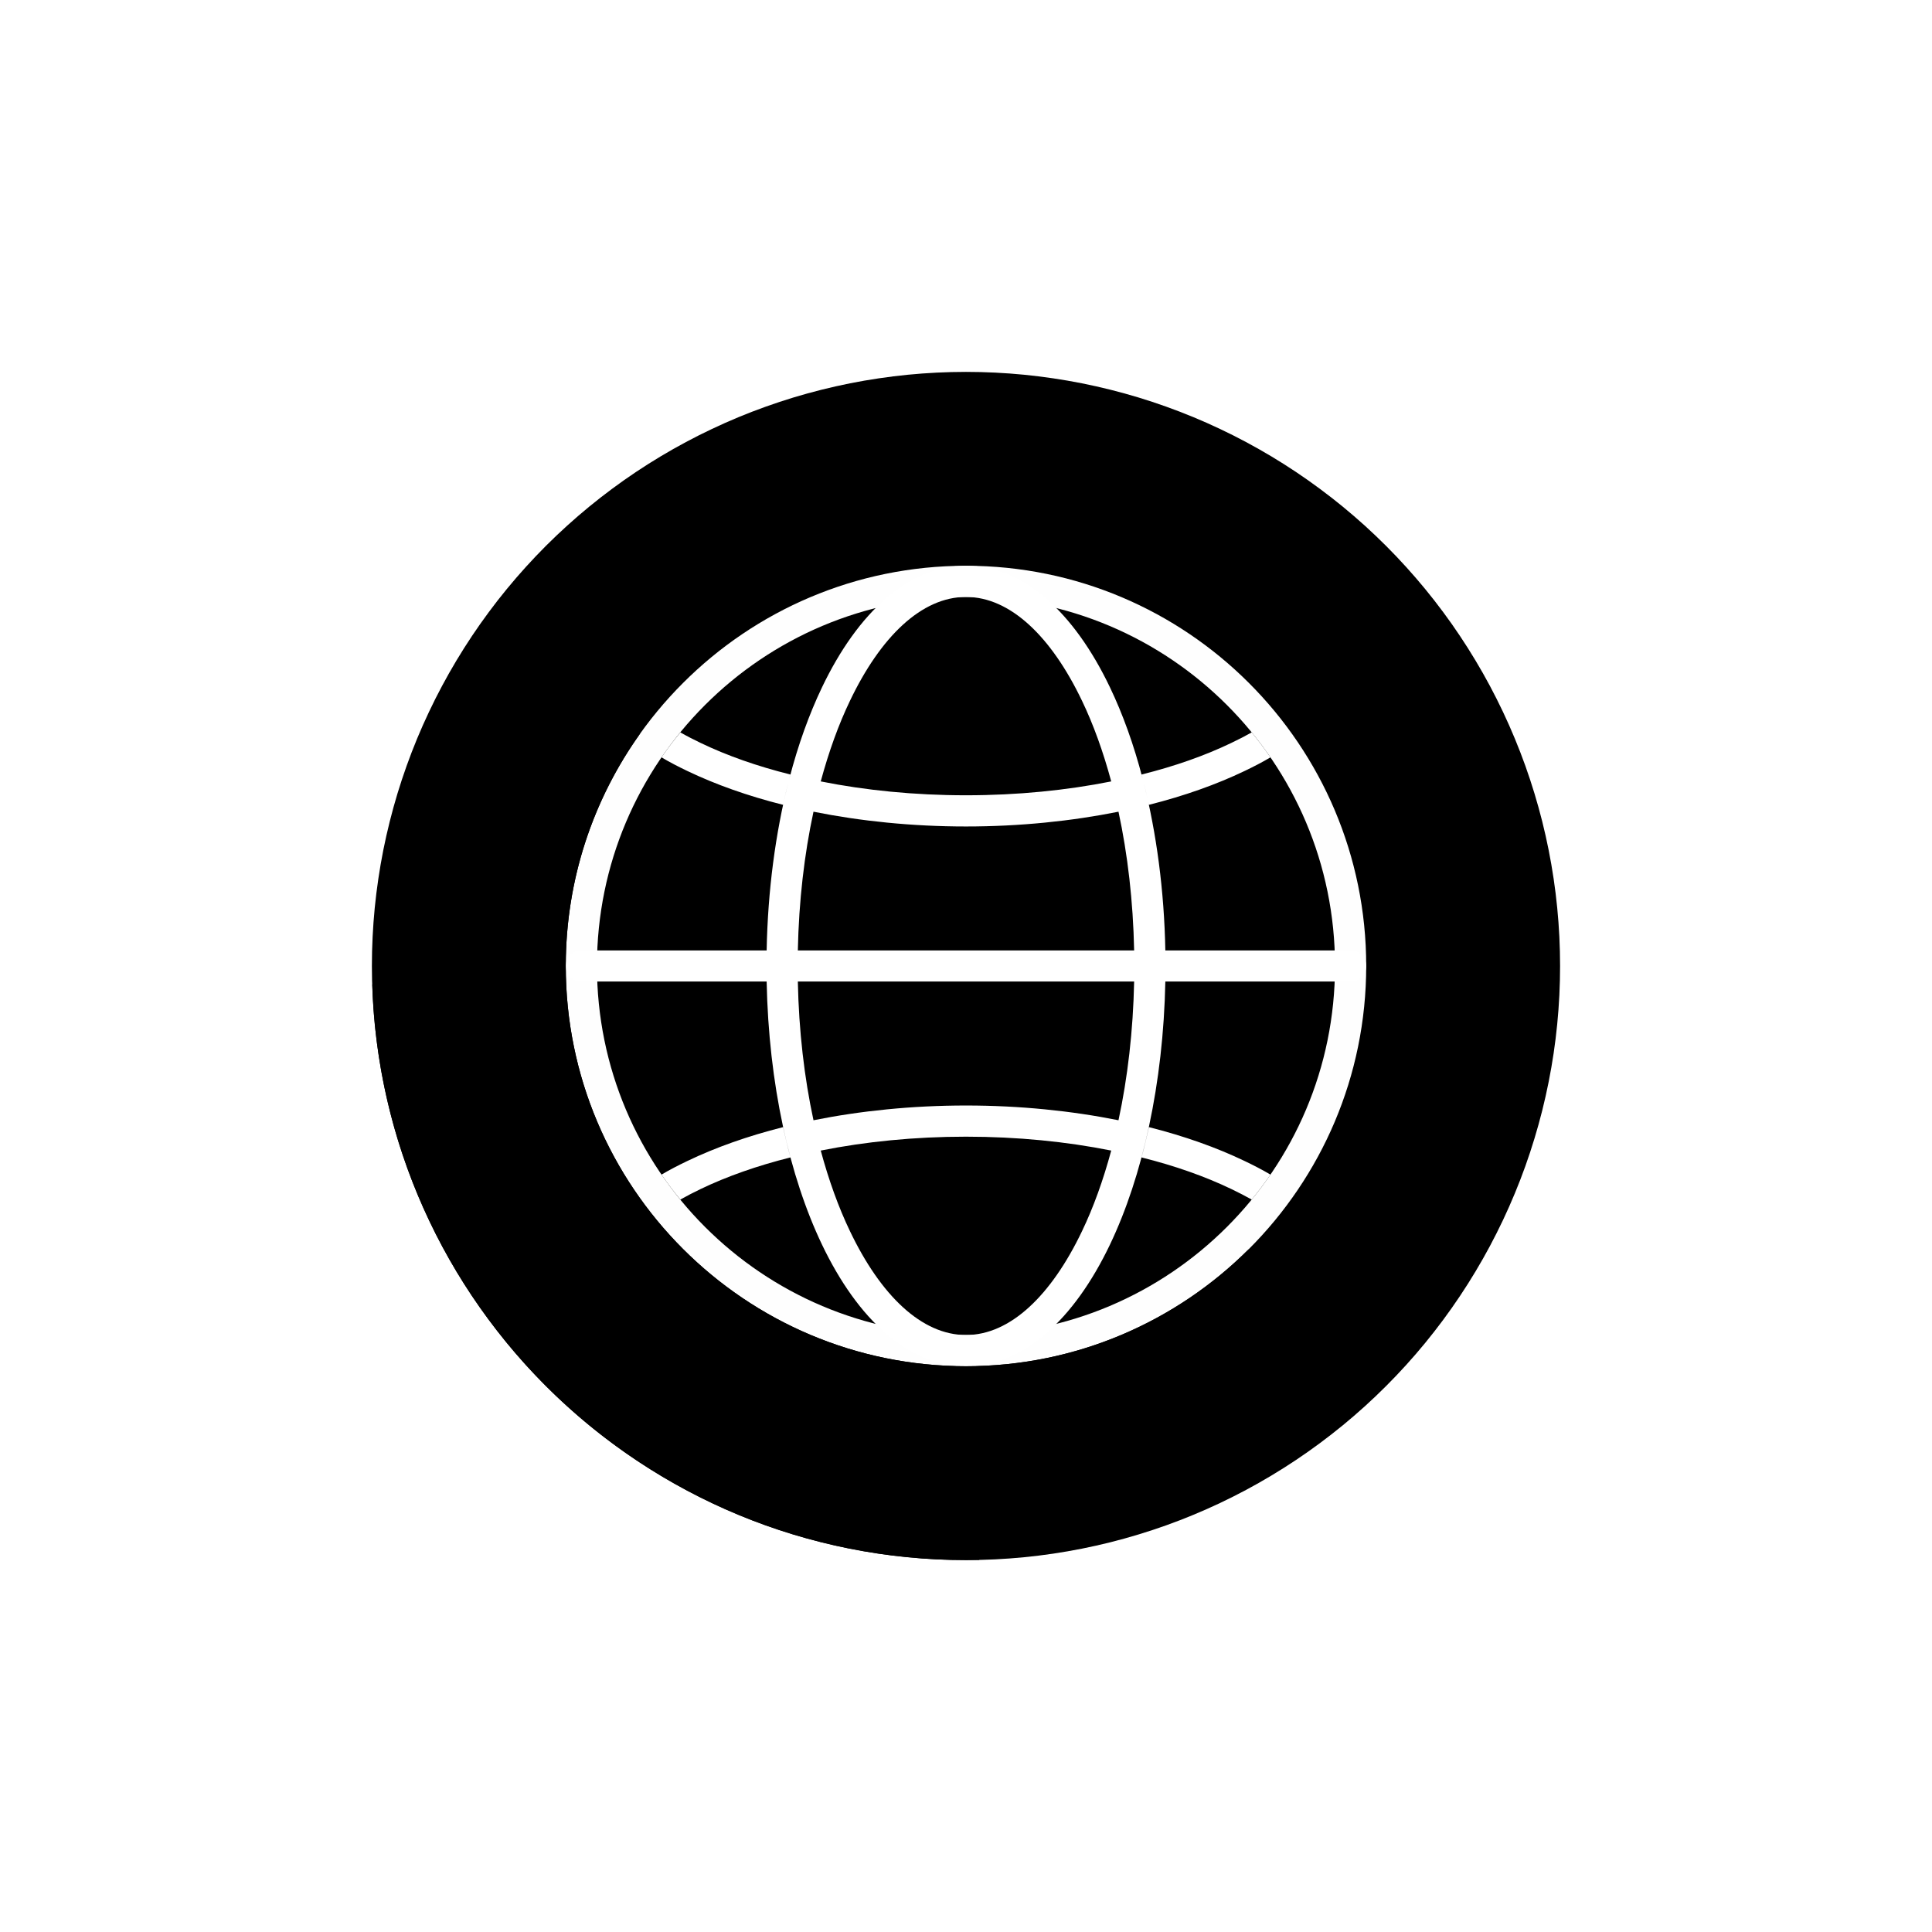
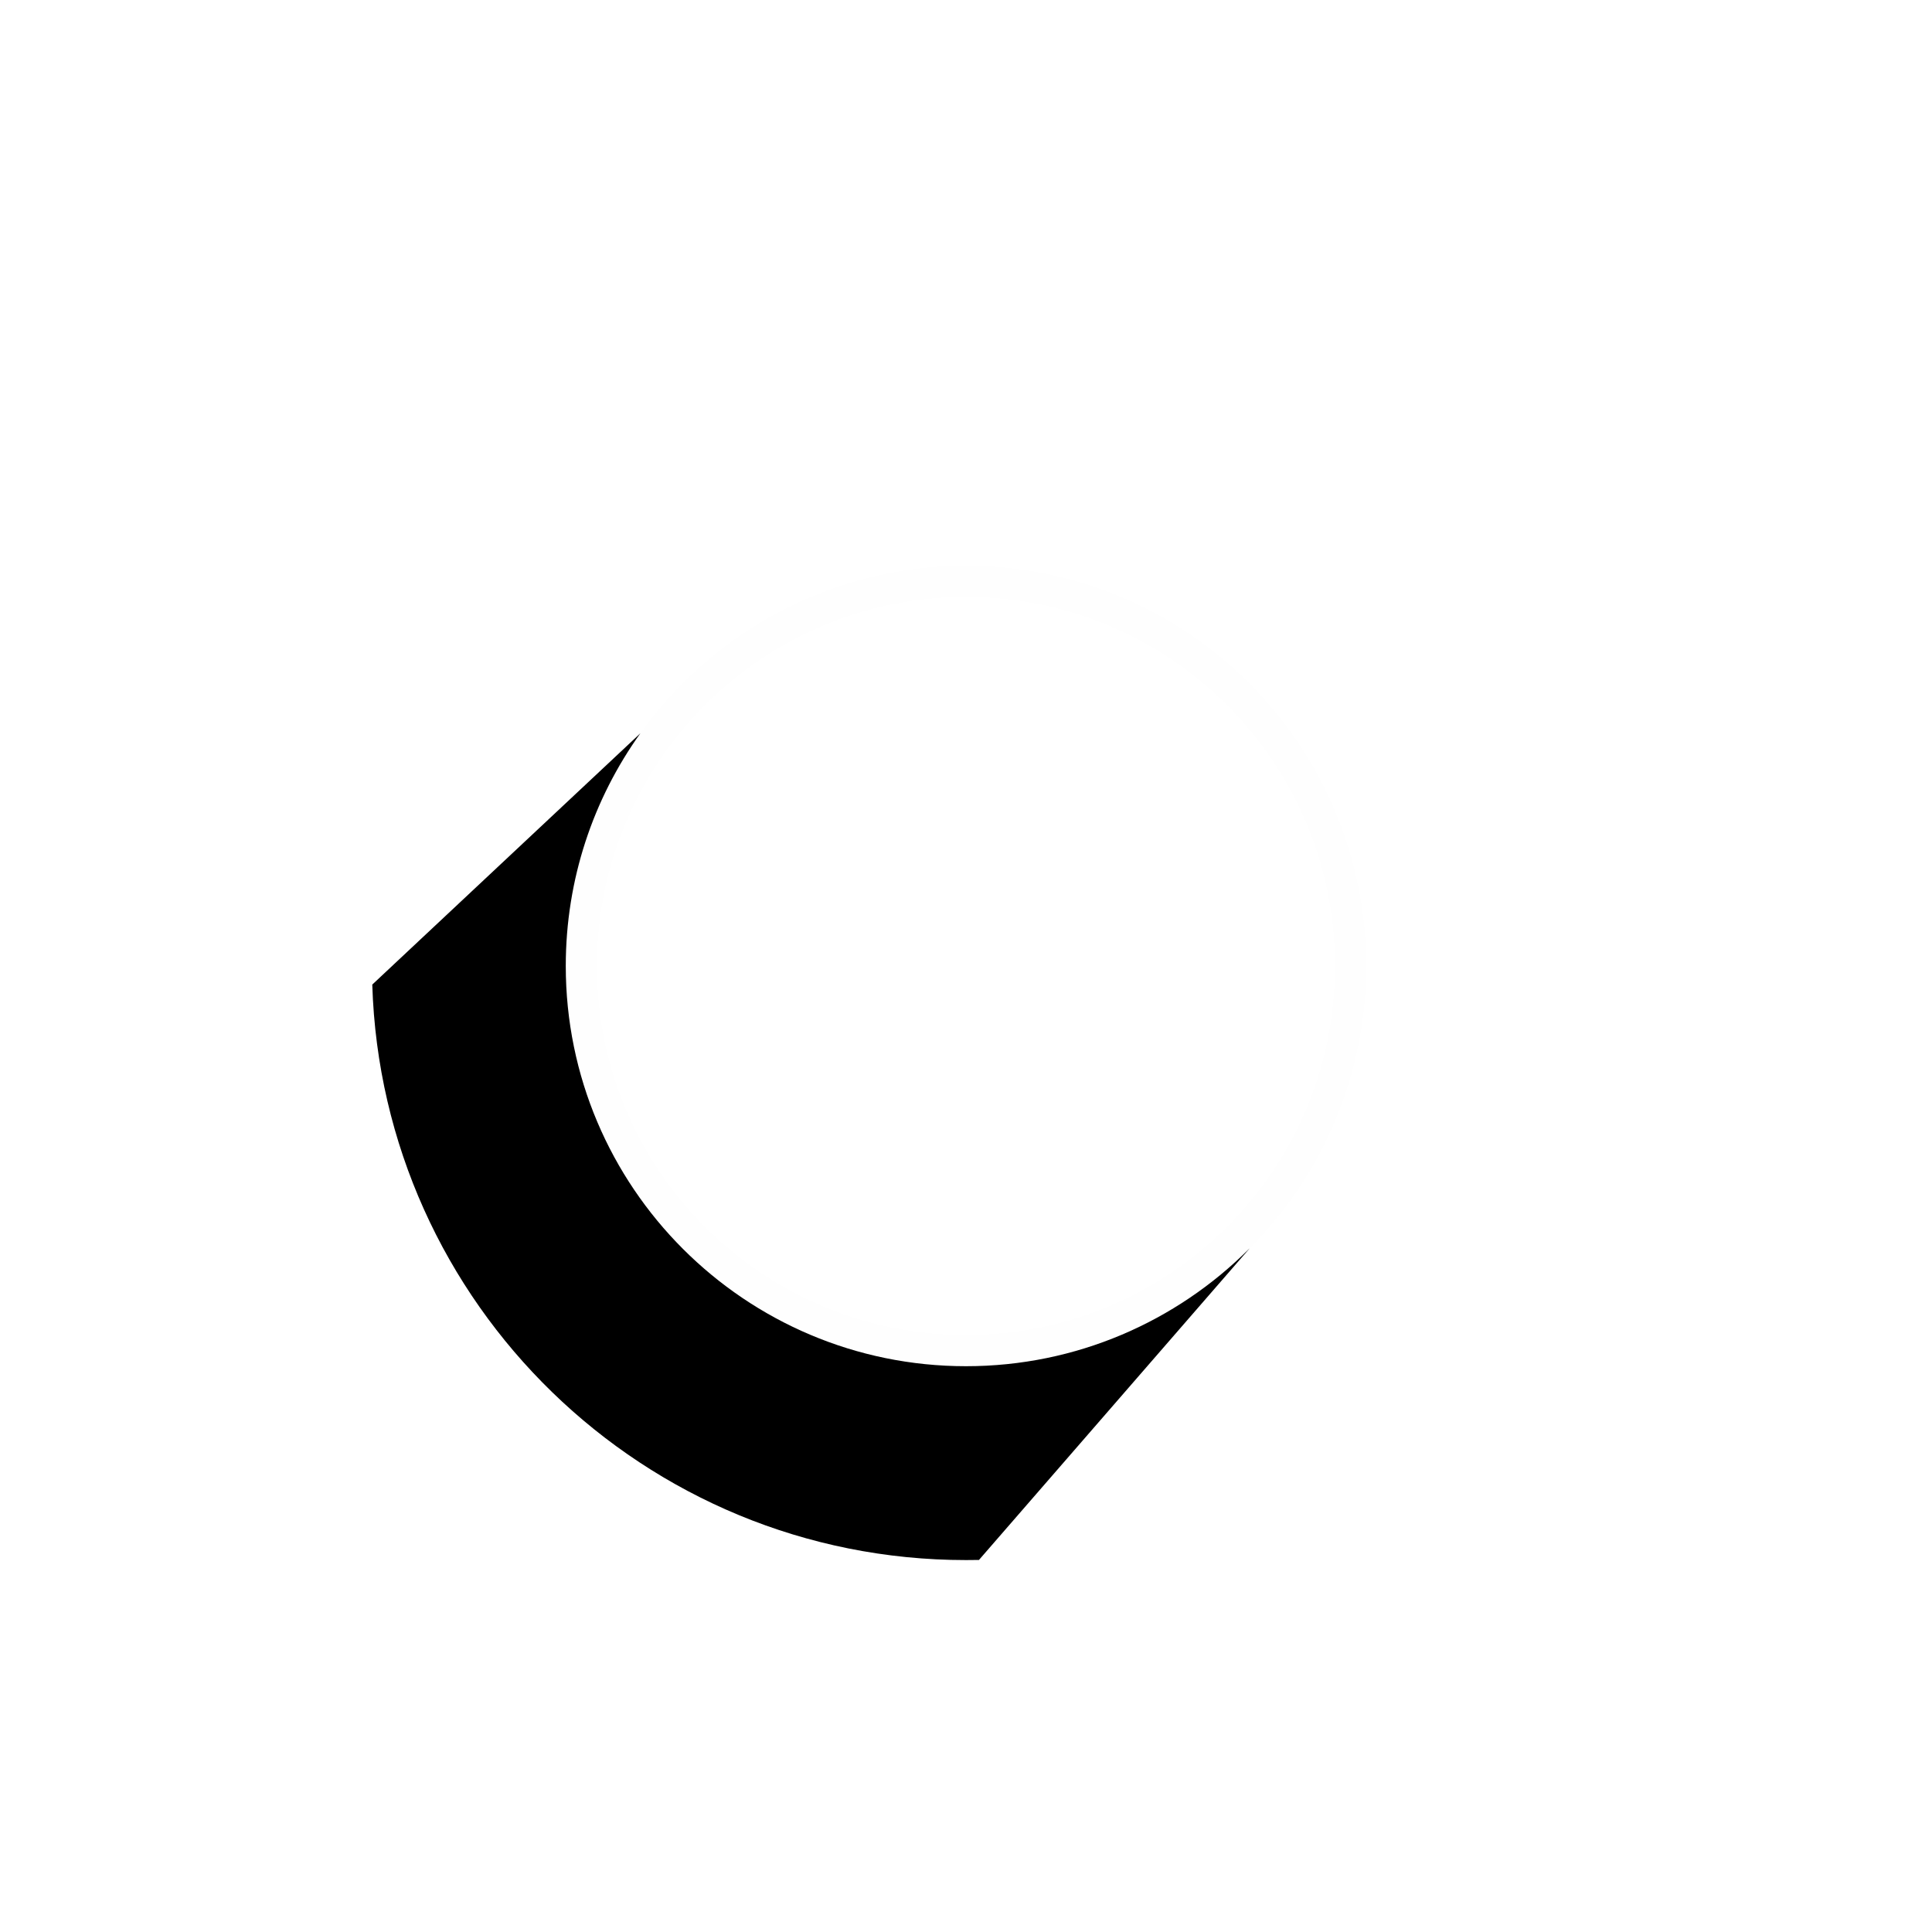
<svg xmlns="http://www.w3.org/2000/svg" width="500" viewBox="0 0 375 375" height="500" preserveAspectRatio="xMidYMid meet">
  <defs>
    <clipPath id="b1acab0b27">
      <path d="M 72.184 72.184 L 303 72.184 L 303 303 L 72.184 303 Z M 72.184 72.184 " clip-rule="nonzero" />
    </clipPath>
    <clipPath id="39af2b61aa">
      <path d="M 72.184 142 L 243 142 L 243 303 L 72.184 303 Z M 72.184 142 " clip-rule="nonzero" />
    </clipPath>
  </defs>
  <rect x="-37.5" width="450" fill="#ffffff" y="-37.5" height="450" fill-opacity="1" />
-   <rect x="-37.5" width="450" fill="#ffffff" y="-37.5" height="450" fill-opacity="1" />
  <g clip-path="url(#b1acab0b27)">
-     <path fill="#000000" d="M 302.809 187.496 C 302.809 189.383 302.762 191.27 302.672 193.156 C 302.578 195.039 302.438 196.922 302.254 198.801 C 302.07 200.68 301.84 202.551 301.562 204.418 C 301.285 206.285 300.961 208.141 300.594 209.992 C 300.227 211.844 299.812 213.684 299.355 215.516 C 298.895 217.348 298.391 219.164 297.844 220.969 C 297.297 222.777 296.703 224.566 296.07 226.344 C 295.434 228.121 294.754 229.883 294.031 231.625 C 293.309 233.367 292.547 235.094 291.738 236.801 C 290.93 238.504 290.082 240.191 289.195 241.855 C 288.305 243.52 287.375 245.16 286.402 246.781 C 285.434 248.398 284.426 249.992 283.375 251.562 C 282.328 253.129 281.242 254.672 280.117 256.188 C 278.992 257.703 277.832 259.191 276.637 260.652 C 275.438 262.109 274.207 263.539 272.938 264.938 C 271.672 266.336 270.371 267.699 269.035 269.035 C 267.699 270.371 266.336 271.672 264.938 272.938 C 263.539 274.207 262.109 275.438 260.652 276.637 C 259.191 277.832 257.703 278.992 256.188 280.117 C 254.672 281.242 253.129 282.328 251.562 283.375 C 249.992 284.426 248.398 285.434 246.781 286.402 C 245.16 287.375 243.52 288.305 241.855 289.195 C 240.191 290.082 238.504 290.93 236.801 291.738 C 235.094 292.547 233.367 293.309 231.625 294.031 C 229.883 294.754 228.121 295.434 226.344 296.07 C 224.566 296.703 222.777 297.297 220.969 297.844 C 219.164 298.391 217.348 298.895 215.516 299.355 C 213.684 299.812 211.844 300.227 209.992 300.594 C 208.141 300.961 206.285 301.285 204.418 301.562 C 202.551 301.84 200.68 302.07 198.801 302.254 C 196.922 302.438 195.039 302.578 193.156 302.672 C 191.27 302.762 189.383 302.809 187.496 302.809 C 185.609 302.809 183.723 302.762 181.84 302.672 C 179.953 302.578 178.074 302.438 176.195 302.254 C 174.316 302.07 172.445 301.84 170.578 301.562 C 168.711 301.285 166.852 300.961 165 300.594 C 163.148 300.227 161.309 299.812 159.477 299.355 C 157.648 298.895 155.828 298.391 154.023 297.844 C 152.219 297.297 150.426 296.703 148.648 296.07 C 146.871 295.434 145.113 294.754 143.367 294.031 C 141.625 293.309 139.902 292.547 138.195 291.738 C 136.488 290.93 134.805 290.082 133.141 289.195 C 131.477 288.305 129.832 287.375 128.215 286.402 C 126.598 285.434 125.004 284.426 123.434 283.375 C 121.863 282.328 120.32 281.242 118.805 280.117 C 117.289 278.992 115.801 277.832 114.344 276.637 C 112.887 275.438 111.457 274.207 110.059 272.938 C 108.66 271.672 107.293 270.371 105.957 269.035 C 104.625 267.699 103.324 266.336 102.055 264.938 C 100.789 263.539 99.555 262.109 98.359 260.652 C 97.164 259.191 96 257.703 94.879 256.188 C 93.754 254.672 92.668 253.129 91.617 251.562 C 90.57 249.992 89.559 248.398 88.59 246.781 C 87.621 245.16 86.691 243.52 85.801 241.855 C 84.91 240.191 84.062 238.504 83.258 236.801 C 82.449 235.094 81.684 233.367 80.961 231.625 C 80.238 229.883 79.562 228.121 78.926 226.344 C 78.289 224.566 77.699 222.777 77.148 220.969 C 76.602 219.164 76.098 217.348 75.641 215.516 C 75.184 213.684 74.77 211.844 74.398 209.992 C 74.031 208.141 73.711 206.285 73.434 204.418 C 73.156 202.551 72.926 200.68 72.738 198.801 C 72.555 196.922 72.418 195.039 72.324 193.156 C 72.23 191.27 72.184 189.383 72.184 187.496 C 72.184 185.609 72.23 183.723 72.324 181.84 C 72.418 179.953 72.555 178.074 72.738 176.195 C 72.926 174.316 73.156 172.445 73.434 170.578 C 73.711 168.711 74.031 166.852 74.398 165 C 74.77 163.148 75.184 161.309 75.641 159.477 C 76.098 157.648 76.602 155.828 77.148 154.023 C 77.699 152.219 78.289 150.426 78.926 148.648 C 79.562 146.871 80.238 145.113 80.961 143.367 C 81.684 141.625 82.449 139.902 83.258 138.195 C 84.062 136.488 84.91 134.805 85.801 133.141 C 86.691 131.477 87.621 129.832 88.59 128.215 C 89.559 126.598 90.57 125.004 91.617 123.434 C 92.668 121.863 93.754 120.32 94.879 118.805 C 96 117.289 97.164 115.801 98.359 114.344 C 99.555 112.887 100.789 111.457 102.055 110.059 C 103.324 108.66 104.625 107.293 105.957 105.957 C 107.293 104.625 108.66 103.324 110.059 102.055 C 111.457 100.789 112.887 99.555 114.344 98.359 C 115.801 97.164 117.289 96 118.805 94.879 C 120.32 93.754 121.863 92.668 123.434 91.617 C 125.004 90.57 126.598 89.559 128.215 88.59 C 129.832 87.621 131.477 86.691 133.141 85.801 C 134.805 84.91 136.488 84.062 138.195 83.258 C 139.902 82.449 141.625 81.684 143.367 80.961 C 145.113 80.238 146.871 79.562 148.648 78.926 C 150.426 78.289 152.219 77.699 154.023 77.148 C 155.828 76.602 157.648 76.098 159.477 75.641 C 161.309 75.184 163.148 74.77 165 74.398 C 166.852 74.031 168.711 73.711 170.578 73.434 C 172.445 73.156 174.316 72.926 176.195 72.738 C 178.074 72.555 179.953 72.418 181.84 72.324 C 183.723 72.23 185.609 72.184 187.496 72.184 C 189.383 72.184 191.27 72.23 193.156 72.324 C 195.039 72.418 196.922 72.555 198.801 72.738 C 200.68 72.926 202.551 73.156 204.418 73.434 C 206.285 73.711 208.141 74.031 209.992 74.398 C 211.844 74.77 213.684 75.184 215.516 75.641 C 217.348 76.098 219.164 76.602 220.969 77.148 C 222.777 77.699 224.566 78.289 226.344 78.926 C 228.121 79.562 229.883 80.238 231.625 80.961 C 233.367 81.684 235.094 82.449 236.801 83.258 C 238.504 84.062 240.191 84.91 241.855 85.801 C 243.52 86.691 245.16 87.621 246.781 88.59 C 248.398 89.559 249.992 90.57 251.562 91.617 C 253.129 92.668 254.672 93.754 256.188 94.879 C 257.703 96 259.191 97.164 260.652 98.359 C 262.109 99.555 263.539 100.789 264.938 102.055 C 266.336 103.324 267.699 104.625 269.035 105.957 C 270.371 107.293 271.672 108.66 272.938 110.059 C 274.207 111.457 275.438 112.887 276.637 114.344 C 277.832 115.801 278.992 117.289 280.117 118.805 C 281.242 120.32 282.328 121.863 283.375 123.434 C 284.426 125.004 285.434 126.598 286.402 128.215 C 287.375 129.832 288.305 131.477 289.195 133.141 C 290.082 134.805 290.93 136.488 291.738 138.195 C 292.547 139.902 293.309 141.625 294.031 143.367 C 294.754 145.113 295.434 146.871 296.07 148.648 C 296.703 150.426 297.297 152.219 297.844 154.023 C 298.391 155.828 298.895 157.648 299.355 159.477 C 299.812 161.309 300.227 163.148 300.594 165 C 300.961 166.852 301.285 168.711 301.562 170.578 C 301.84 172.445 302.07 174.316 302.254 176.195 C 302.438 178.074 302.578 179.953 302.672 181.84 C 302.762 183.723 302.809 185.609 302.809 187.496 Z M 302.809 187.496 " fill-opacity="1" fill-rule="nonzero" />
-   </g>
+     </g>
  <path fill="#fefefe" d="M 187.496 109.816 C 208.945 109.816 228.363 118.512 242.422 132.57 C 256.48 146.629 265.18 166.051 265.18 187.496 C 265.18 208.945 256.48 228.363 242.422 242.422 C 228.363 256.48 208.945 265.18 187.496 265.18 C 166.051 265.18 146.629 256.48 132.57 242.422 C 118.512 228.363 109.816 208.945 109.816 187.496 C 109.816 166.051 118.512 146.629 132.57 132.57 C 146.629 118.512 166.051 109.816 187.496 109.816 Z M 238.148 136.844 C 225.176 123.875 207.289 115.867 187.496 115.867 C 167.707 115.867 149.816 123.875 136.844 136.844 C 123.875 149.816 115.867 167.707 115.867 187.496 C 115.867 207.289 123.875 225.176 136.844 238.148 C 149.816 251.121 167.707 259.125 187.496 259.125 C 207.289 259.125 225.176 251.121 238.148 238.148 C 251.121 225.176 259.125 207.289 259.125 187.496 C 259.125 167.707 251.121 149.816 238.148 136.844 Z M 238.148 136.844 " fill-opacity="1" fill-rule="nonzero" />
-   <path fill="#ffffff" d="M 136.004 230.785 C 141.094 228.34 146.977 226.266 153.426 224.656 C 152.906 222.754 152.438 220.777 151.992 218.777 C 145.121 220.508 138.871 222.73 133.41 225.352 C 131.656 226.191 129.977 227.055 128.395 227.992 C 129.531 229.648 130.766 231.281 132.051 232.836 C 133.312 232.121 134.621 231.453 136.004 230.785 Z M 112.828 190.512 C 111.176 190.512 109.816 189.176 109.816 187.496 C 109.816 185.816 111.176 184.484 112.828 184.484 L 148.805 184.484 C 149.027 172.77 150.535 161.703 153.004 151.895 C 152.66 153.301 152.312 154.758 151.992 156.215 C 145.121 154.488 138.871 152.262 133.41 149.645 C 131.656 148.805 129.977 147.941 128.395 147 C 129.531 145.344 130.766 143.715 132.051 142.156 C 133.312 142.875 134.621 143.543 136.004 144.207 C 141.094 146.656 146.977 148.73 153.426 150.336 C 153.352 150.582 153.277 150.832 153.227 151.078 C 154.906 144.578 157.059 138.625 159.551 133.41 C 166.52 118.832 176.379 109.816 187.496 109.816 C 198.617 109.816 208.473 118.832 215.441 133.41 C 217.938 138.625 220.086 144.578 221.766 151.078 C 221.719 150.832 221.645 150.582 221.57 150.336 C 228.02 148.73 233.898 146.656 238.988 144.207 C 240.371 143.543 241.684 142.875 242.965 142.156 C 244.227 143.715 245.461 145.344 246.598 147 C 245.016 147.941 243.336 148.805 241.582 149.645 C 236.121 152.262 229.871 154.488 223.004 156.215 C 222.68 154.758 222.336 153.301 221.988 151.895 C 224.461 161.703 225.969 172.77 226.191 184.484 L 262.164 184.484 C 263.82 184.484 265.18 185.816 265.18 187.496 C 265.18 189.176 263.82 190.512 262.164 190.512 L 226.191 190.512 C 225.793 210.375 221.766 228.34 215.441 241.582 C 208.473 256.16 198.617 265.18 187.496 265.18 C 176.379 265.18 166.52 256.16 159.551 241.582 C 153.227 228.34 149.199 210.375 148.805 190.512 Z M 154.859 184.484 L 220.137 184.484 C 219.938 174.895 218.875 165.805 217.098 157.551 C 207.98 159.379 197.973 160.418 187.496 160.418 C 177.02 160.418 167.016 159.379 157.898 157.551 C 156.117 165.805 155.055 174.895 154.859 184.484 Z M 220.137 190.512 L 154.859 190.512 C 155.055 200.098 156.117 209.191 157.898 217.441 C 167.016 215.613 177.02 214.578 187.496 214.578 C 197.973 214.578 207.98 215.613 217.098 217.441 C 218.875 209.191 219.938 200.098 220.137 190.512 Z M 159.305 223.324 C 160.863 229.082 162.766 234.367 164.988 238.988 C 170.941 251.441 178.898 259.125 187.496 259.125 C 196.094 259.125 204.051 251.441 210.008 238.988 C 212.23 234.367 214.133 229.082 215.688 223.324 C 207.043 221.594 197.504 220.629 187.496 220.629 C 177.492 220.629 167.953 221.594 159.305 223.324 Z M 153.004 151.895 C 153.078 151.621 153.152 151.348 153.227 151.078 C 153.152 151.348 153.078 151.621 153.004 151.895 Z M 221.766 151.078 C 221.84 151.348 221.914 151.621 221.988 151.895 C 221.914 151.621 221.84 151.348 221.766 151.078 Z M 210.008 136.004 C 204.051 123.551 196.094 115.867 187.496 115.867 C 178.898 115.867 170.941 123.551 164.988 136.004 C 162.766 140.625 160.863 145.914 159.305 151.672 C 167.953 153.398 177.492 154.363 187.496 154.363 C 197.504 154.363 207.043 153.398 215.688 151.672 C 214.133 145.914 212.23 140.625 210.008 136.004 Z M 223.004 218.777 C 222.559 220.777 222.09 222.754 221.57 224.656 C 228.02 226.266 233.898 228.34 238.988 230.785 C 240.371 231.453 241.684 232.121 242.965 232.836 C 244.227 231.281 245.461 229.648 246.598 227.992 C 245.016 227.055 243.336 226.191 241.582 225.352 C 236.121 222.73 229.871 220.508 223.004 218.777 Z M 223.004 218.777 " fill-opacity="1" fill-rule="evenodd" />
  <g clip-path="url(#39af2b61aa)">
    <path fill="#000000" d="M 187.496 265.18 C 166.051 265.18 146.629 256.48 132.57 242.422 C 118.512 228.363 109.816 208.945 109.816 187.496 C 109.816 170.645 115.176 155.055 124.293 142.332 L 72.258 191.105 C 74.16 253.121 125.035 302.809 187.496 302.809 C 188.336 302.809 189.176 302.785 190.016 302.785 L 242.621 242.227 C 242.57 242.301 242.496 242.375 242.422 242.422 C 228.363 256.48 208.945 265.18 187.496 265.18 Z M 187.496 265.18 " fill-opacity="1" fill-rule="evenodd" />
  </g>
</svg>